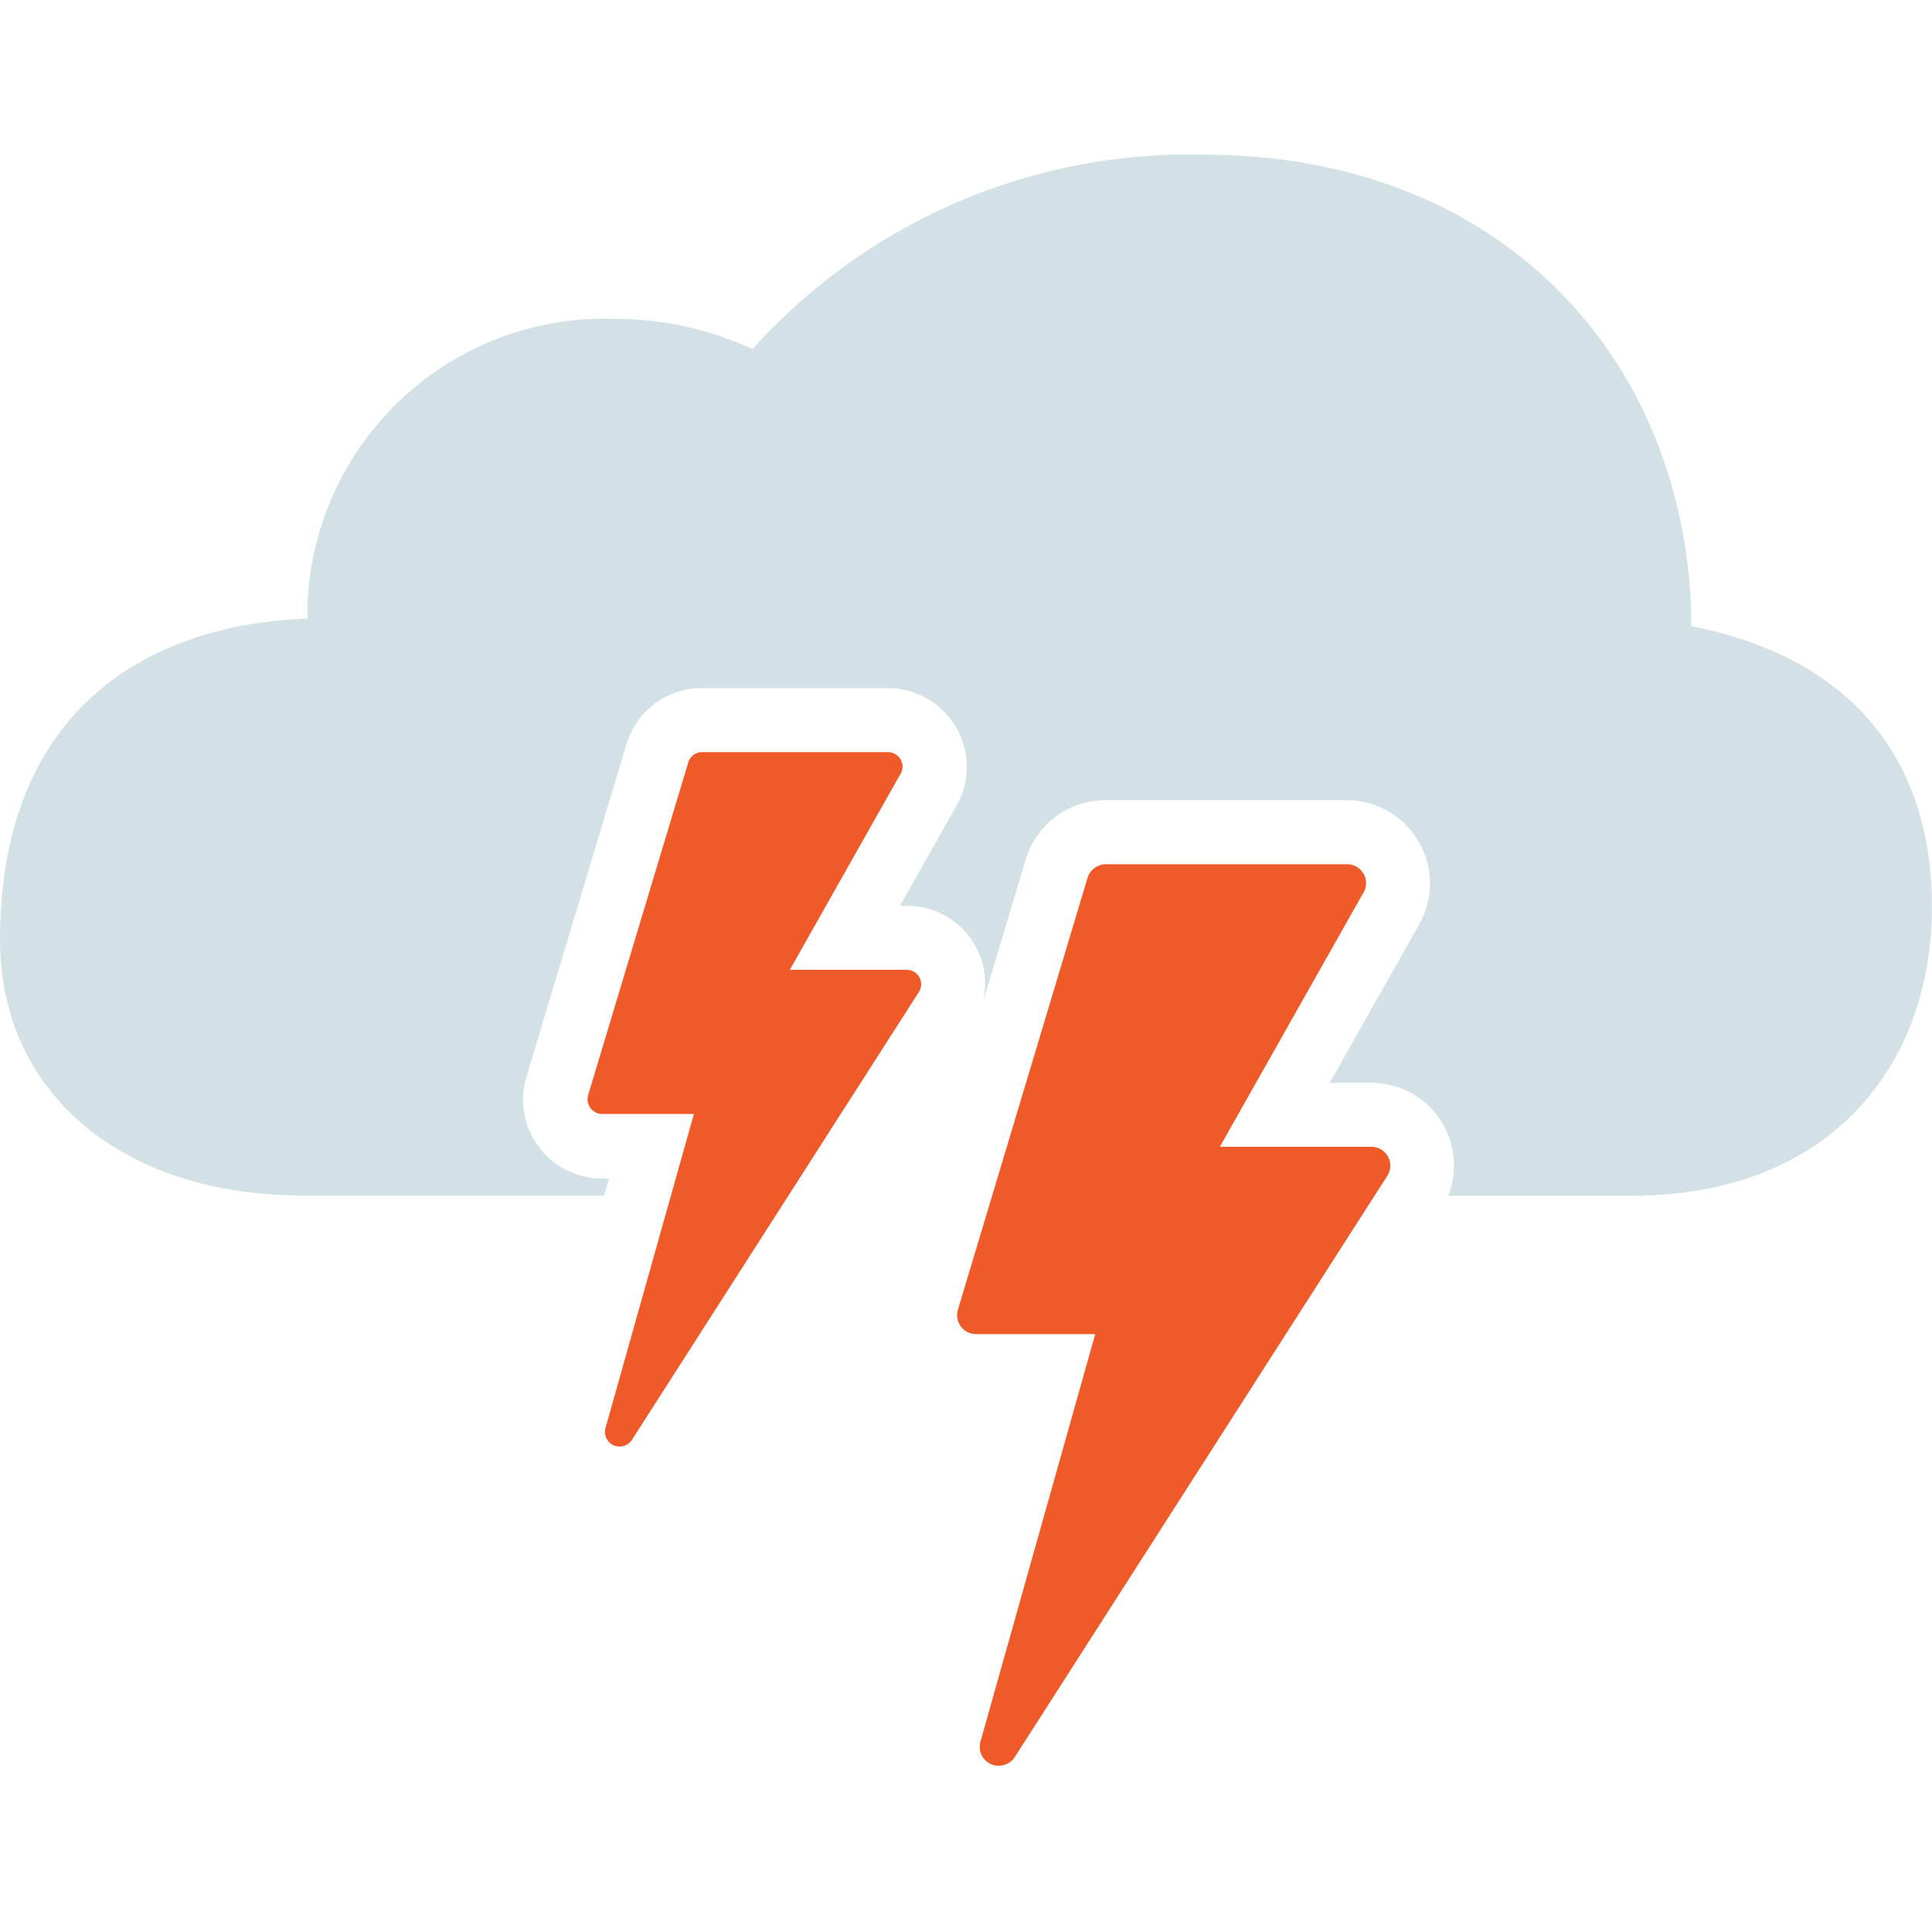
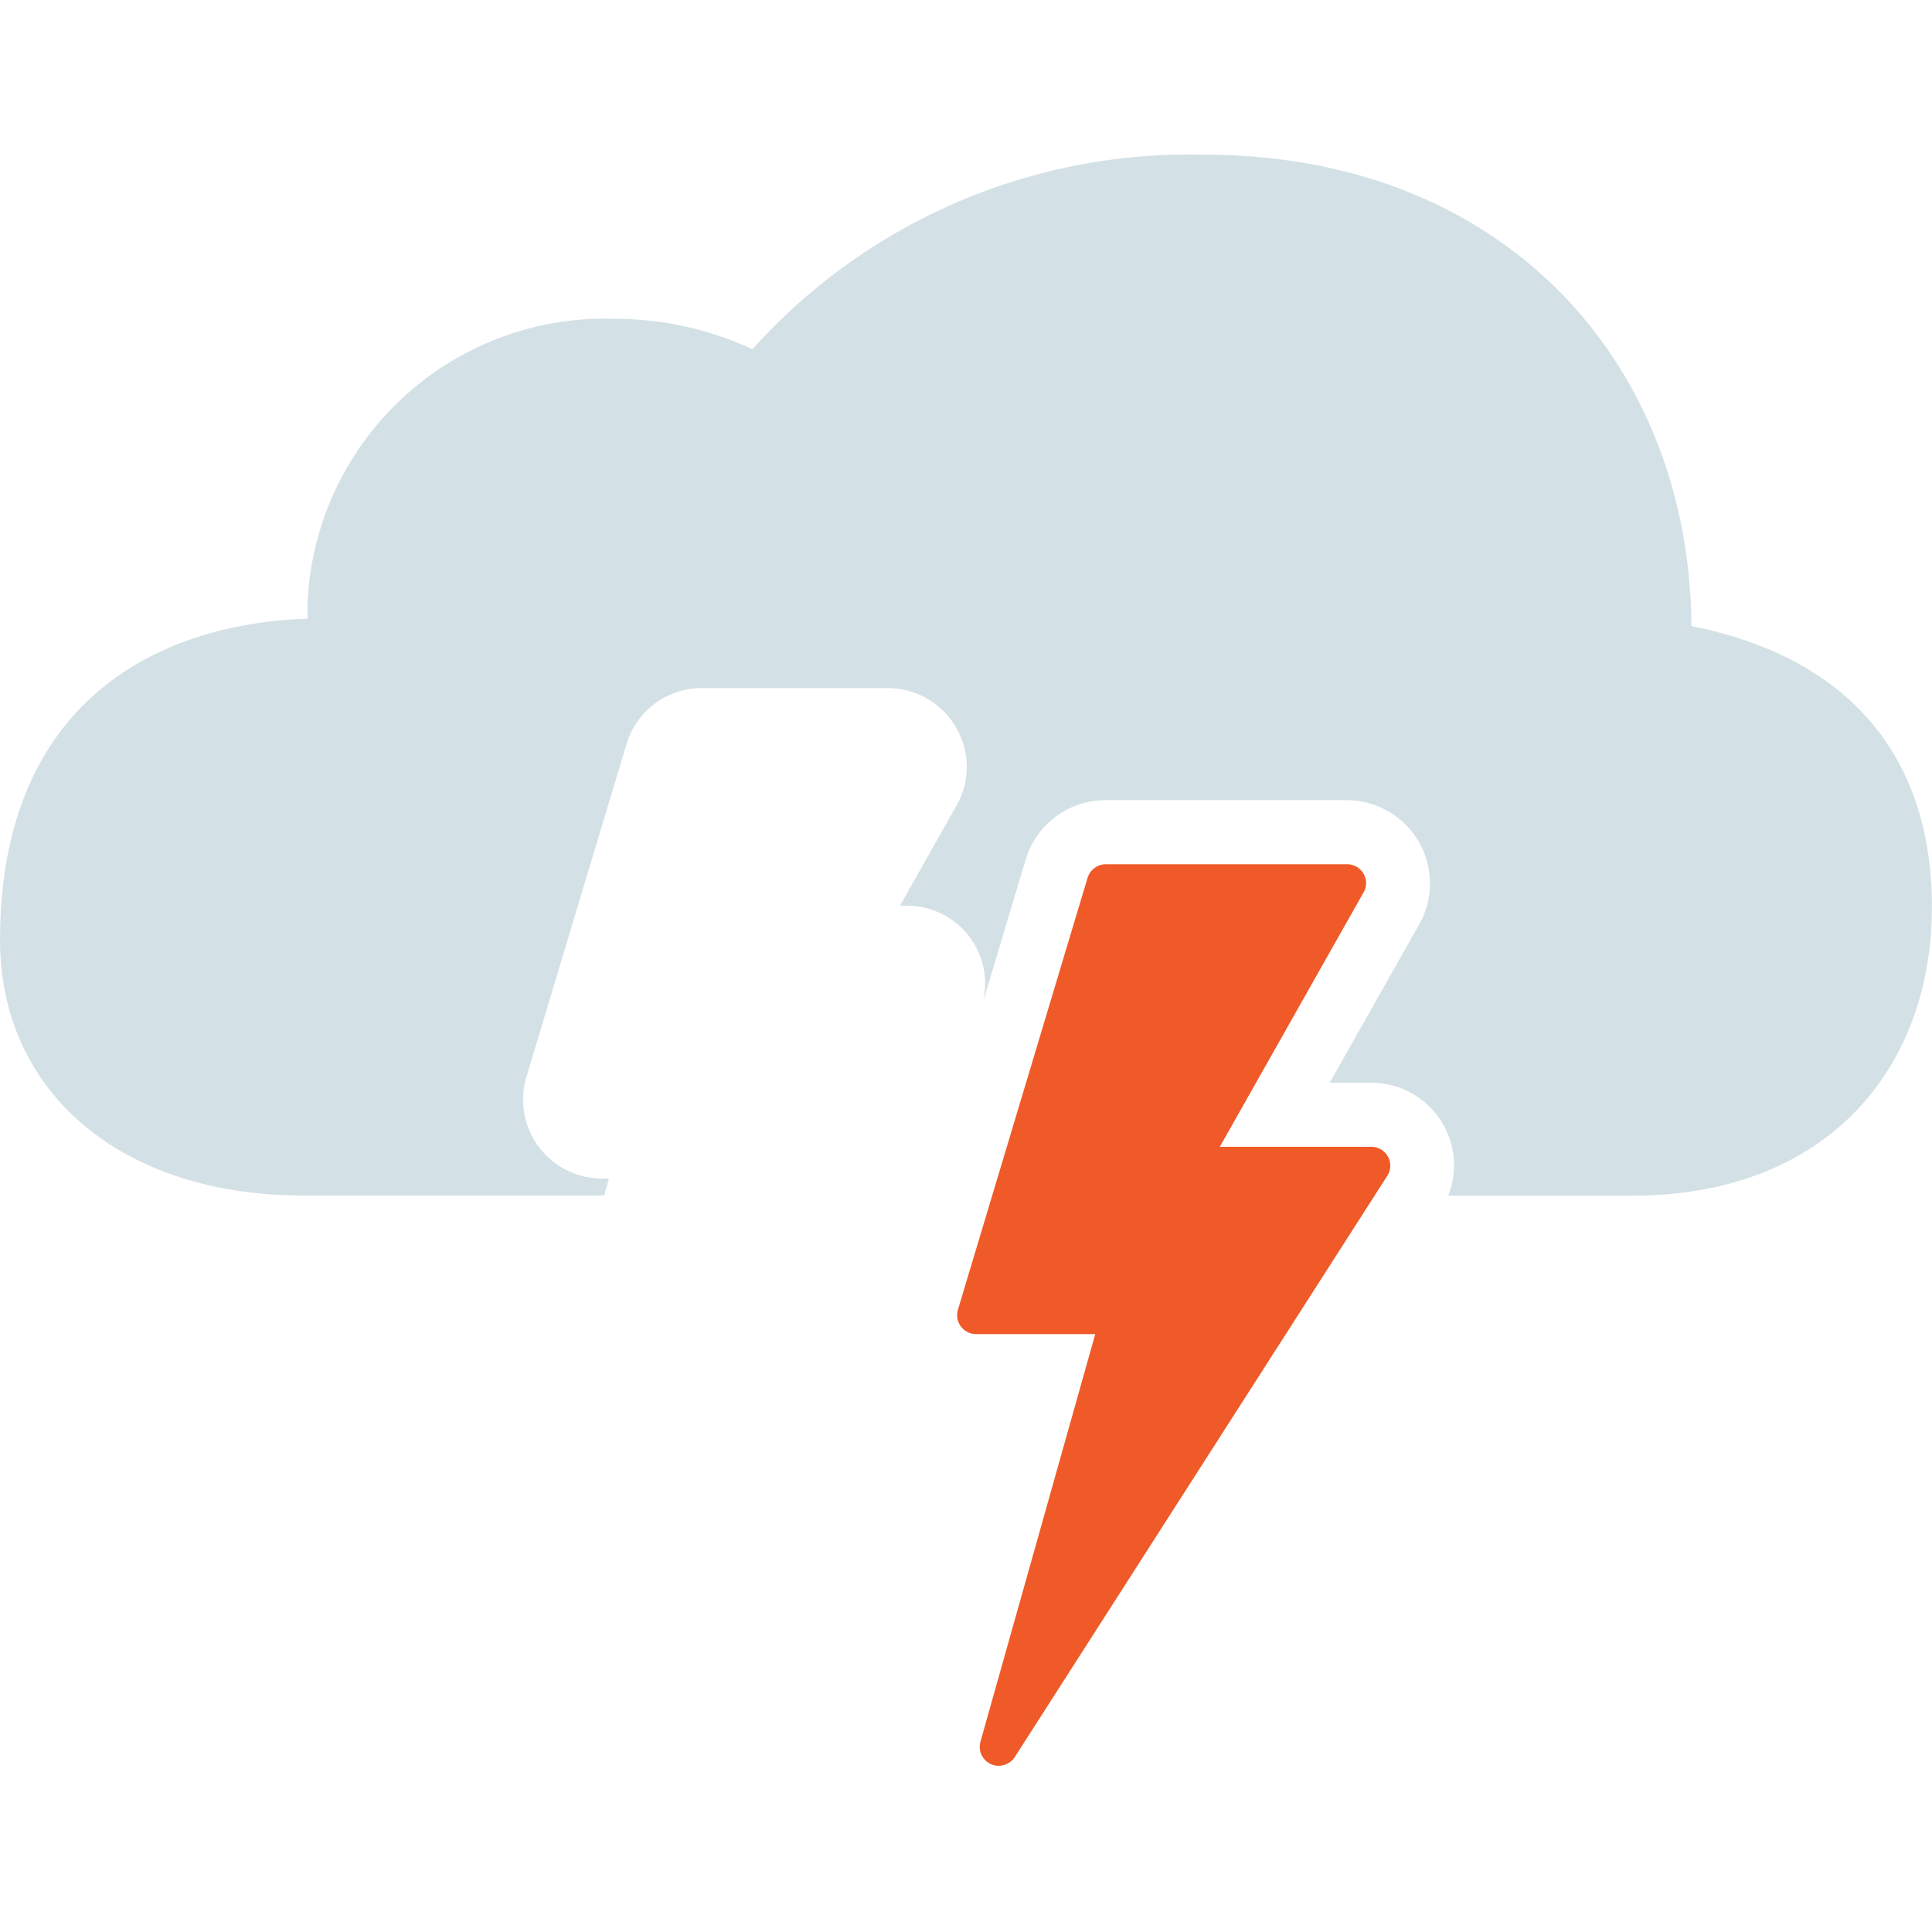
<svg xmlns="http://www.w3.org/2000/svg" width="50" height="50" viewBox="0 0 50 50">
  <g id="_11n" data-name="11n" transform="translate(-661 -2147.5)">
-     <rect id="Rectangle_11404" data-name="Rectangle 11404" width="50" height="50" transform="translate(661 2147.5)" fill="#fff" opacity="0" />
    <g id="Group_53136" data-name="Group 53136" transform="translate(661 2151.5)">
      <g id="Group_628" data-name="Group 628" transform="translate(15.206 15.468)">
        <g id="Group_626" data-name="Group 626" transform="translate(9.562 2.899)">
          <path id="Path_542" data-name="Path 542" d="M201.5,449.85a.492.492,0,0,0-.433-.255h-3.919l3.718-6.58a.475.475,0,0,0,0-.488.49.49,0,0,0-.423-.245H194.2a.5.5,0,0,0-.474.349l-3.355,11.177a.49.49,0,0,0,.473.634h3.08l-2.971,10.549a.491.491,0,0,0,.273.581.451.451,0,0,0,.2.042.5.5,0,0,0,.416-.226l9.637-15.037A.484.484,0,0,0,201.5,449.85Z" transform="translate(-190.347 -442.283)" fill="#f05a28" />
        </g>
        <g id="Group_627" data-name="Group 627">
-           <path id="Path_543" data-name="Path 543" d="M193.191,446.367a.381.381,0,0,0-.333-.195h-3.022L192.7,441.1a.363.363,0,0,0,0-.376.381.381,0,0,0-.326-.186h-4.806a.371.371,0,0,0-.361.27l-2.591,8.607a.382.382,0,0,0,.062.336.374.374,0,0,0,.3.151h2.376l-2.288,8.126a.38.38,0,0,0,.208.449.4.4,0,0,0,.156.032.382.382,0,0,0,.321-.175l7.421-11.583A.378.378,0,0,0,193.191,446.367Z" transform="translate(-184.601 -440.541)" fill="#f05a28" />
-         </g>
+           </g>
      </g>
      <path id="Path_544" data-name="Path 544" d="M219.237,443.449c-.04-6.75-4.788-12.2-12.618-12.2a15.183,15.183,0,0,0-11.682,5.034,8.446,8.446,0,0,0-3.563-.786,7.7,7.7,0,0,0-7.953,7.417c0,.113,0,.228.01.343-3.982.131-7.966,2.227-7.966,8.318,0,3.908,3.1,6.612,7.858,6.612H191.1l.123-.441h-.178a2.042,2.042,0,0,1-1.957-2.631l2.588-8.605a2.03,2.03,0,0,1,1.957-1.456h4.806a2.037,2.037,0,0,1,1.746.984,2.011,2.011,0,0,1,.03,2.062l-1.459,2.586h.168a2.018,2.018,0,0,1,1.974,2.51l1.118-3.728a2.155,2.155,0,0,1,2.064-1.514h6.237a2.156,2.156,0,0,1,1.876,3.215l-2.317,4.1h1.068a2.136,2.136,0,0,1,2,2.922h4.75c5.109,0,7.768-3.347,7.768-7.477C225.464,447.174,223.66,444.335,219.237,443.449Z" transform="translate(-175.464 -431.246)" fill="#d3e1e6" />
    </g>
  </g>
</svg>